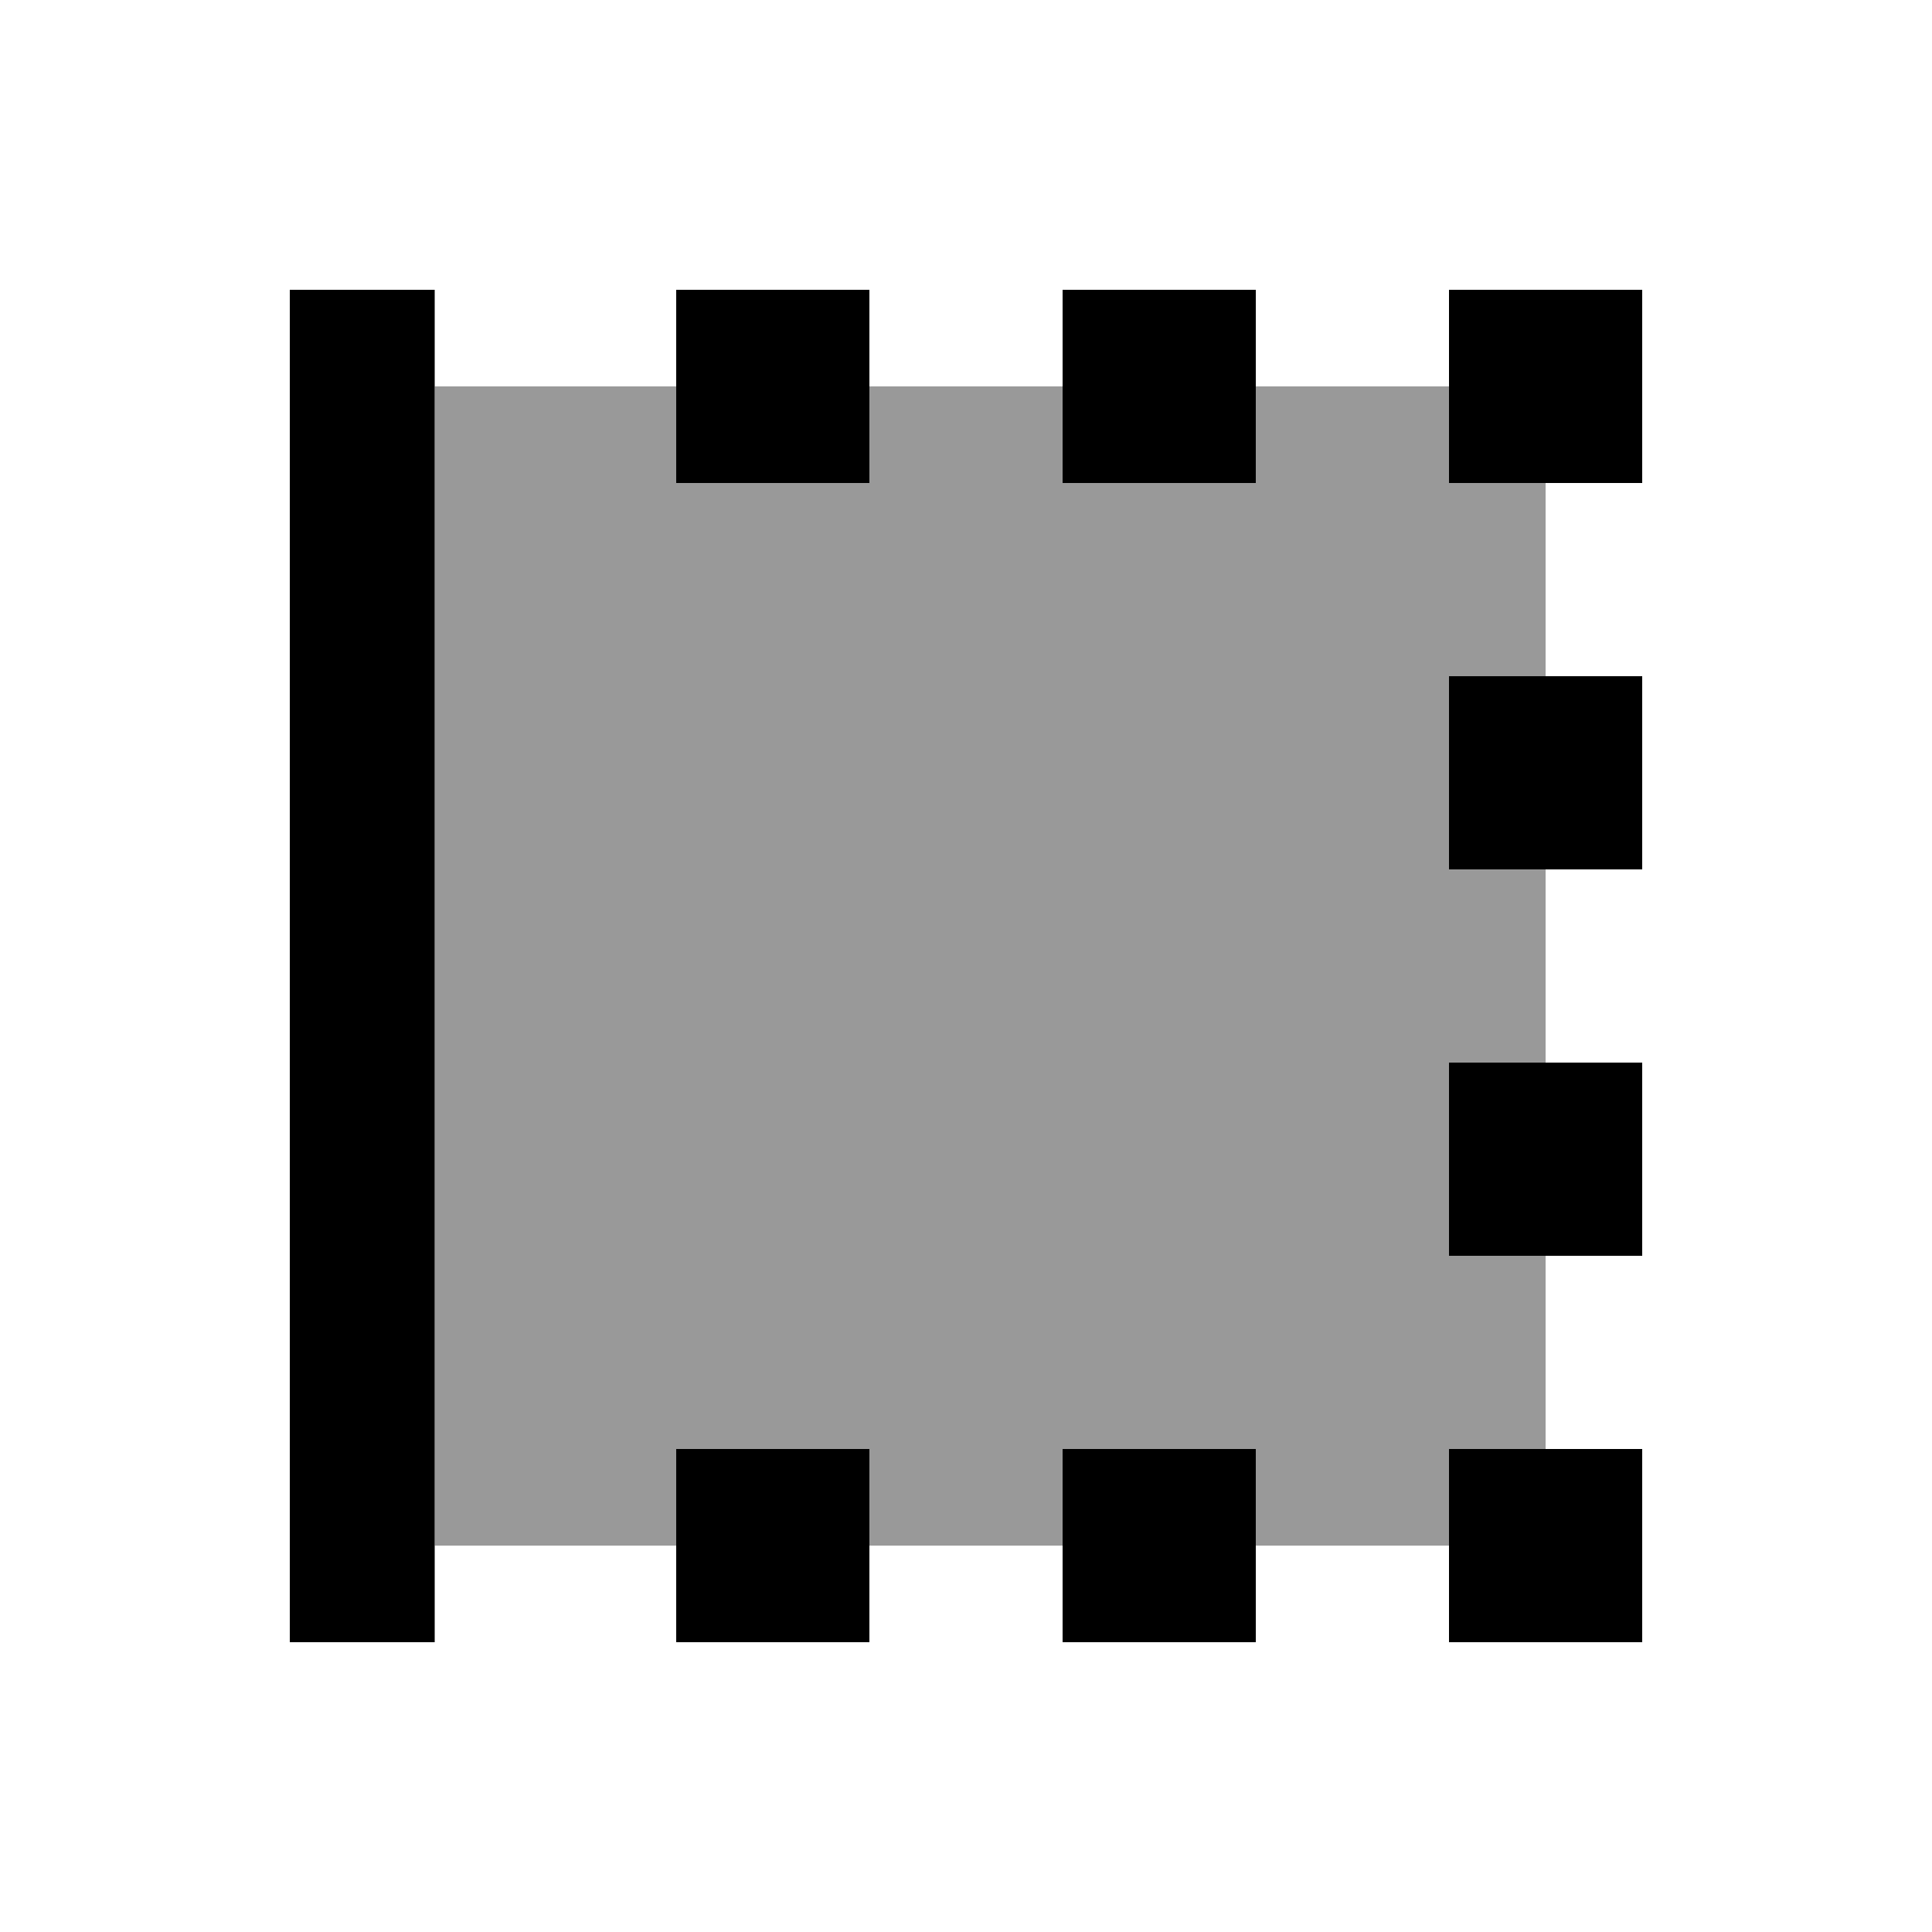
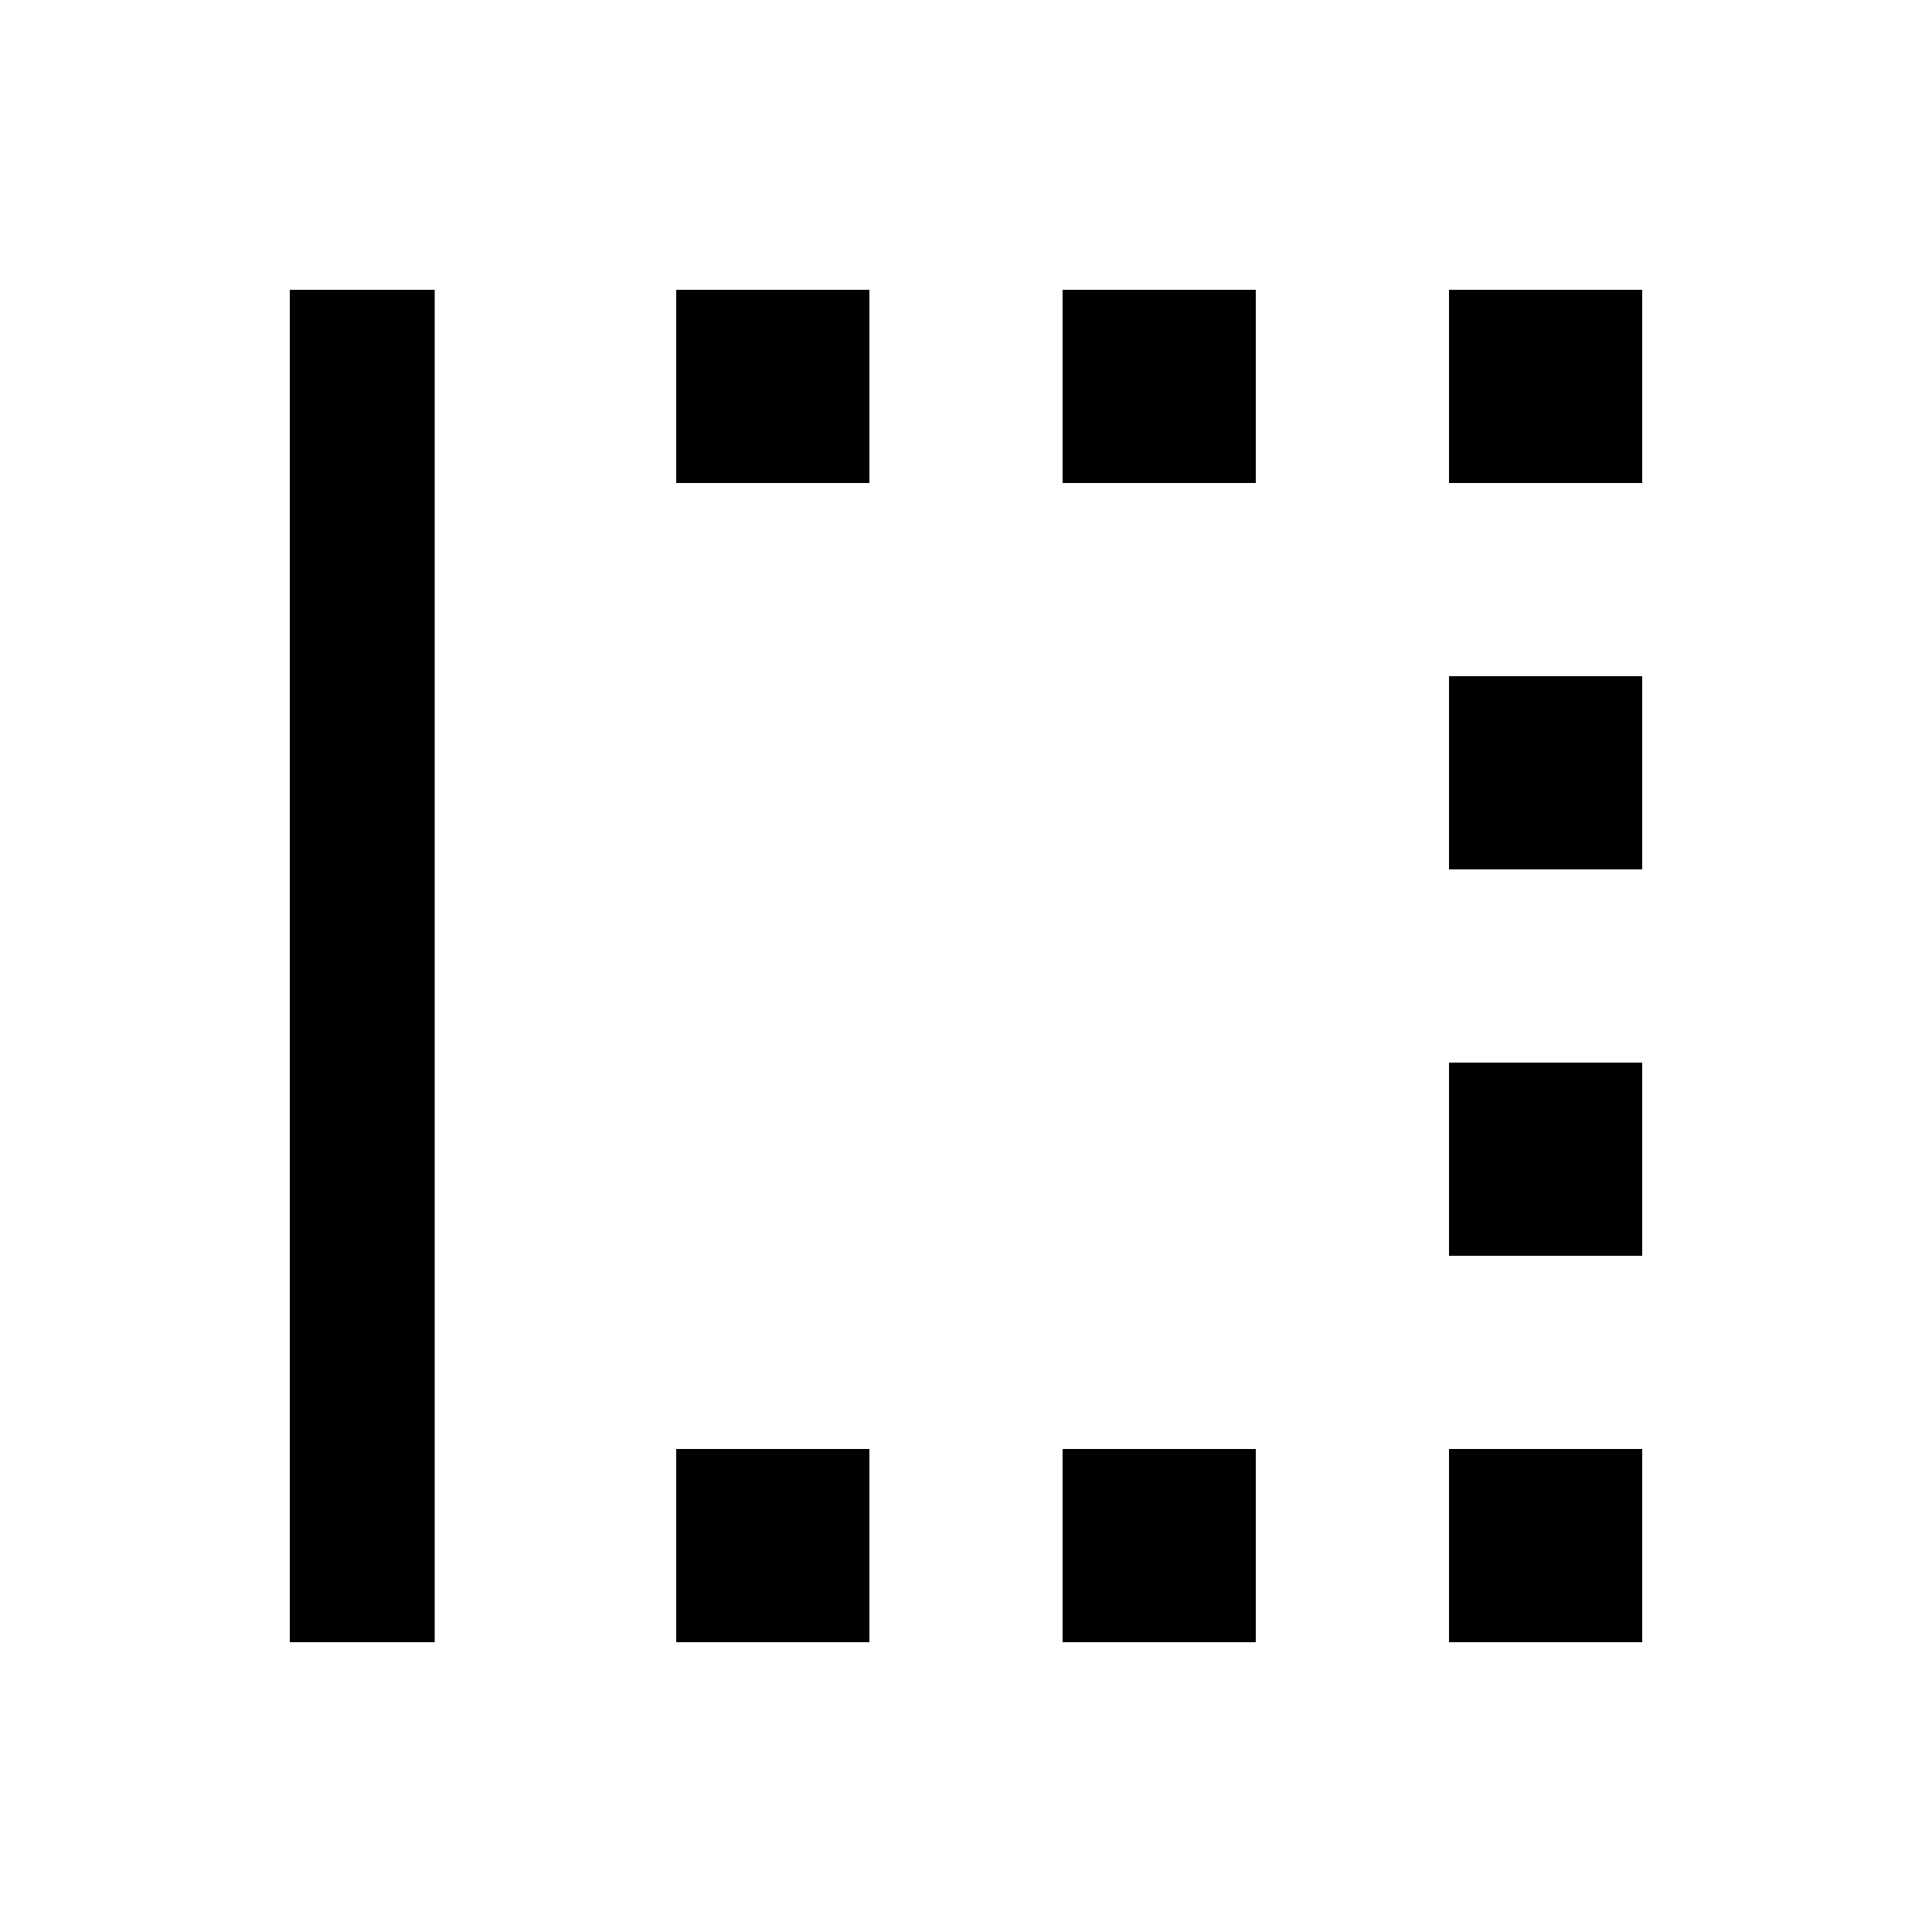
<svg xmlns="http://www.w3.org/2000/svg" viewBox="0 0 640 640">
-   <path opacity=".4" fill="currentColor" d="M144 128L224 128L224 160L288 160L288 128L352 128L352 160L416 160L416 128L480 128L480 160L512 160L512 224L480 224L480 288L512 288L512 352L480 352L480 416L512 416L512 480L480 480L480 512L416 512L416 480L352 480L352 512L288 512L288 480L224 480L224 512L144 512L144 128z" />
  <path fill="currentColor" d="M96 544L96 96L144 96L144 544L96 544zM224 544L224 480L288 480L288 544L224 544zM224 96L288 96L288 160L224 160L224 96zM352 544L352 480L416 480L416 544L352 544zM352 96L416 96L416 160L352 160L352 96zM480 544L480 480L544 480L544 544L480 544zM480 96L544 96L544 160L480 160L480 96zM480 416L480 352L544 352L544 416L480 416zM480 224L544 224L544 288L480 288L480 224z" />
</svg>